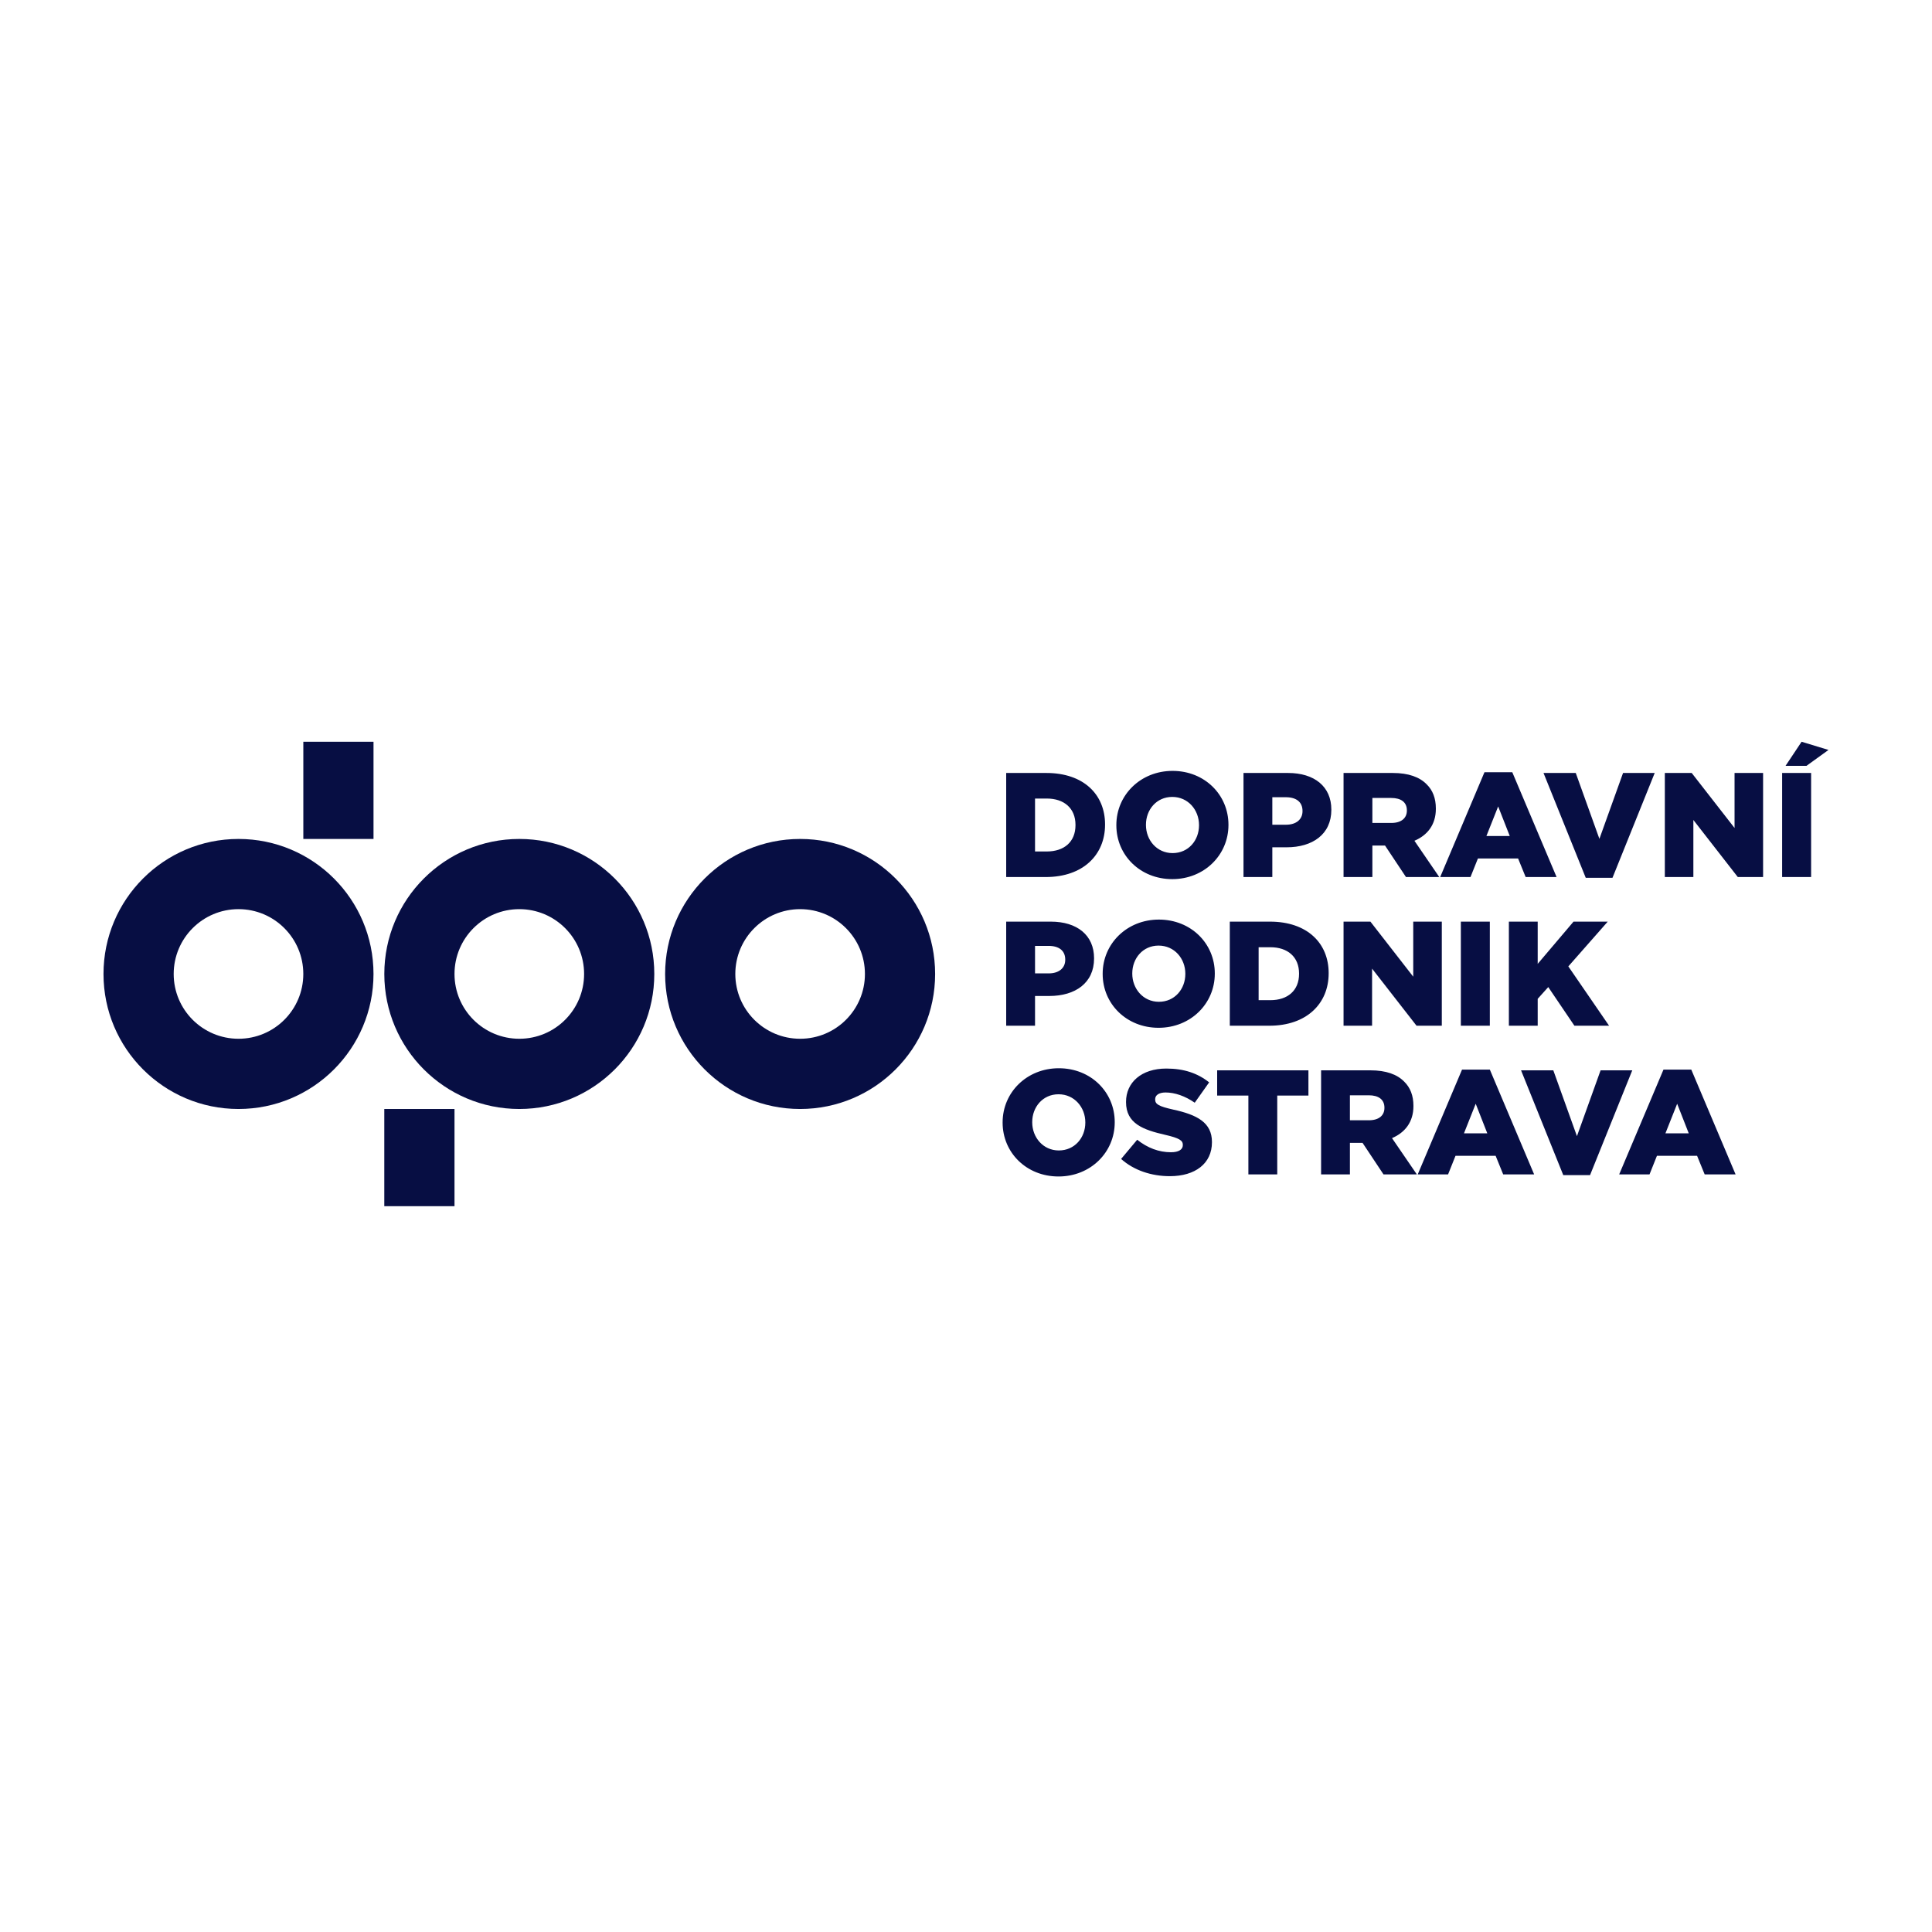
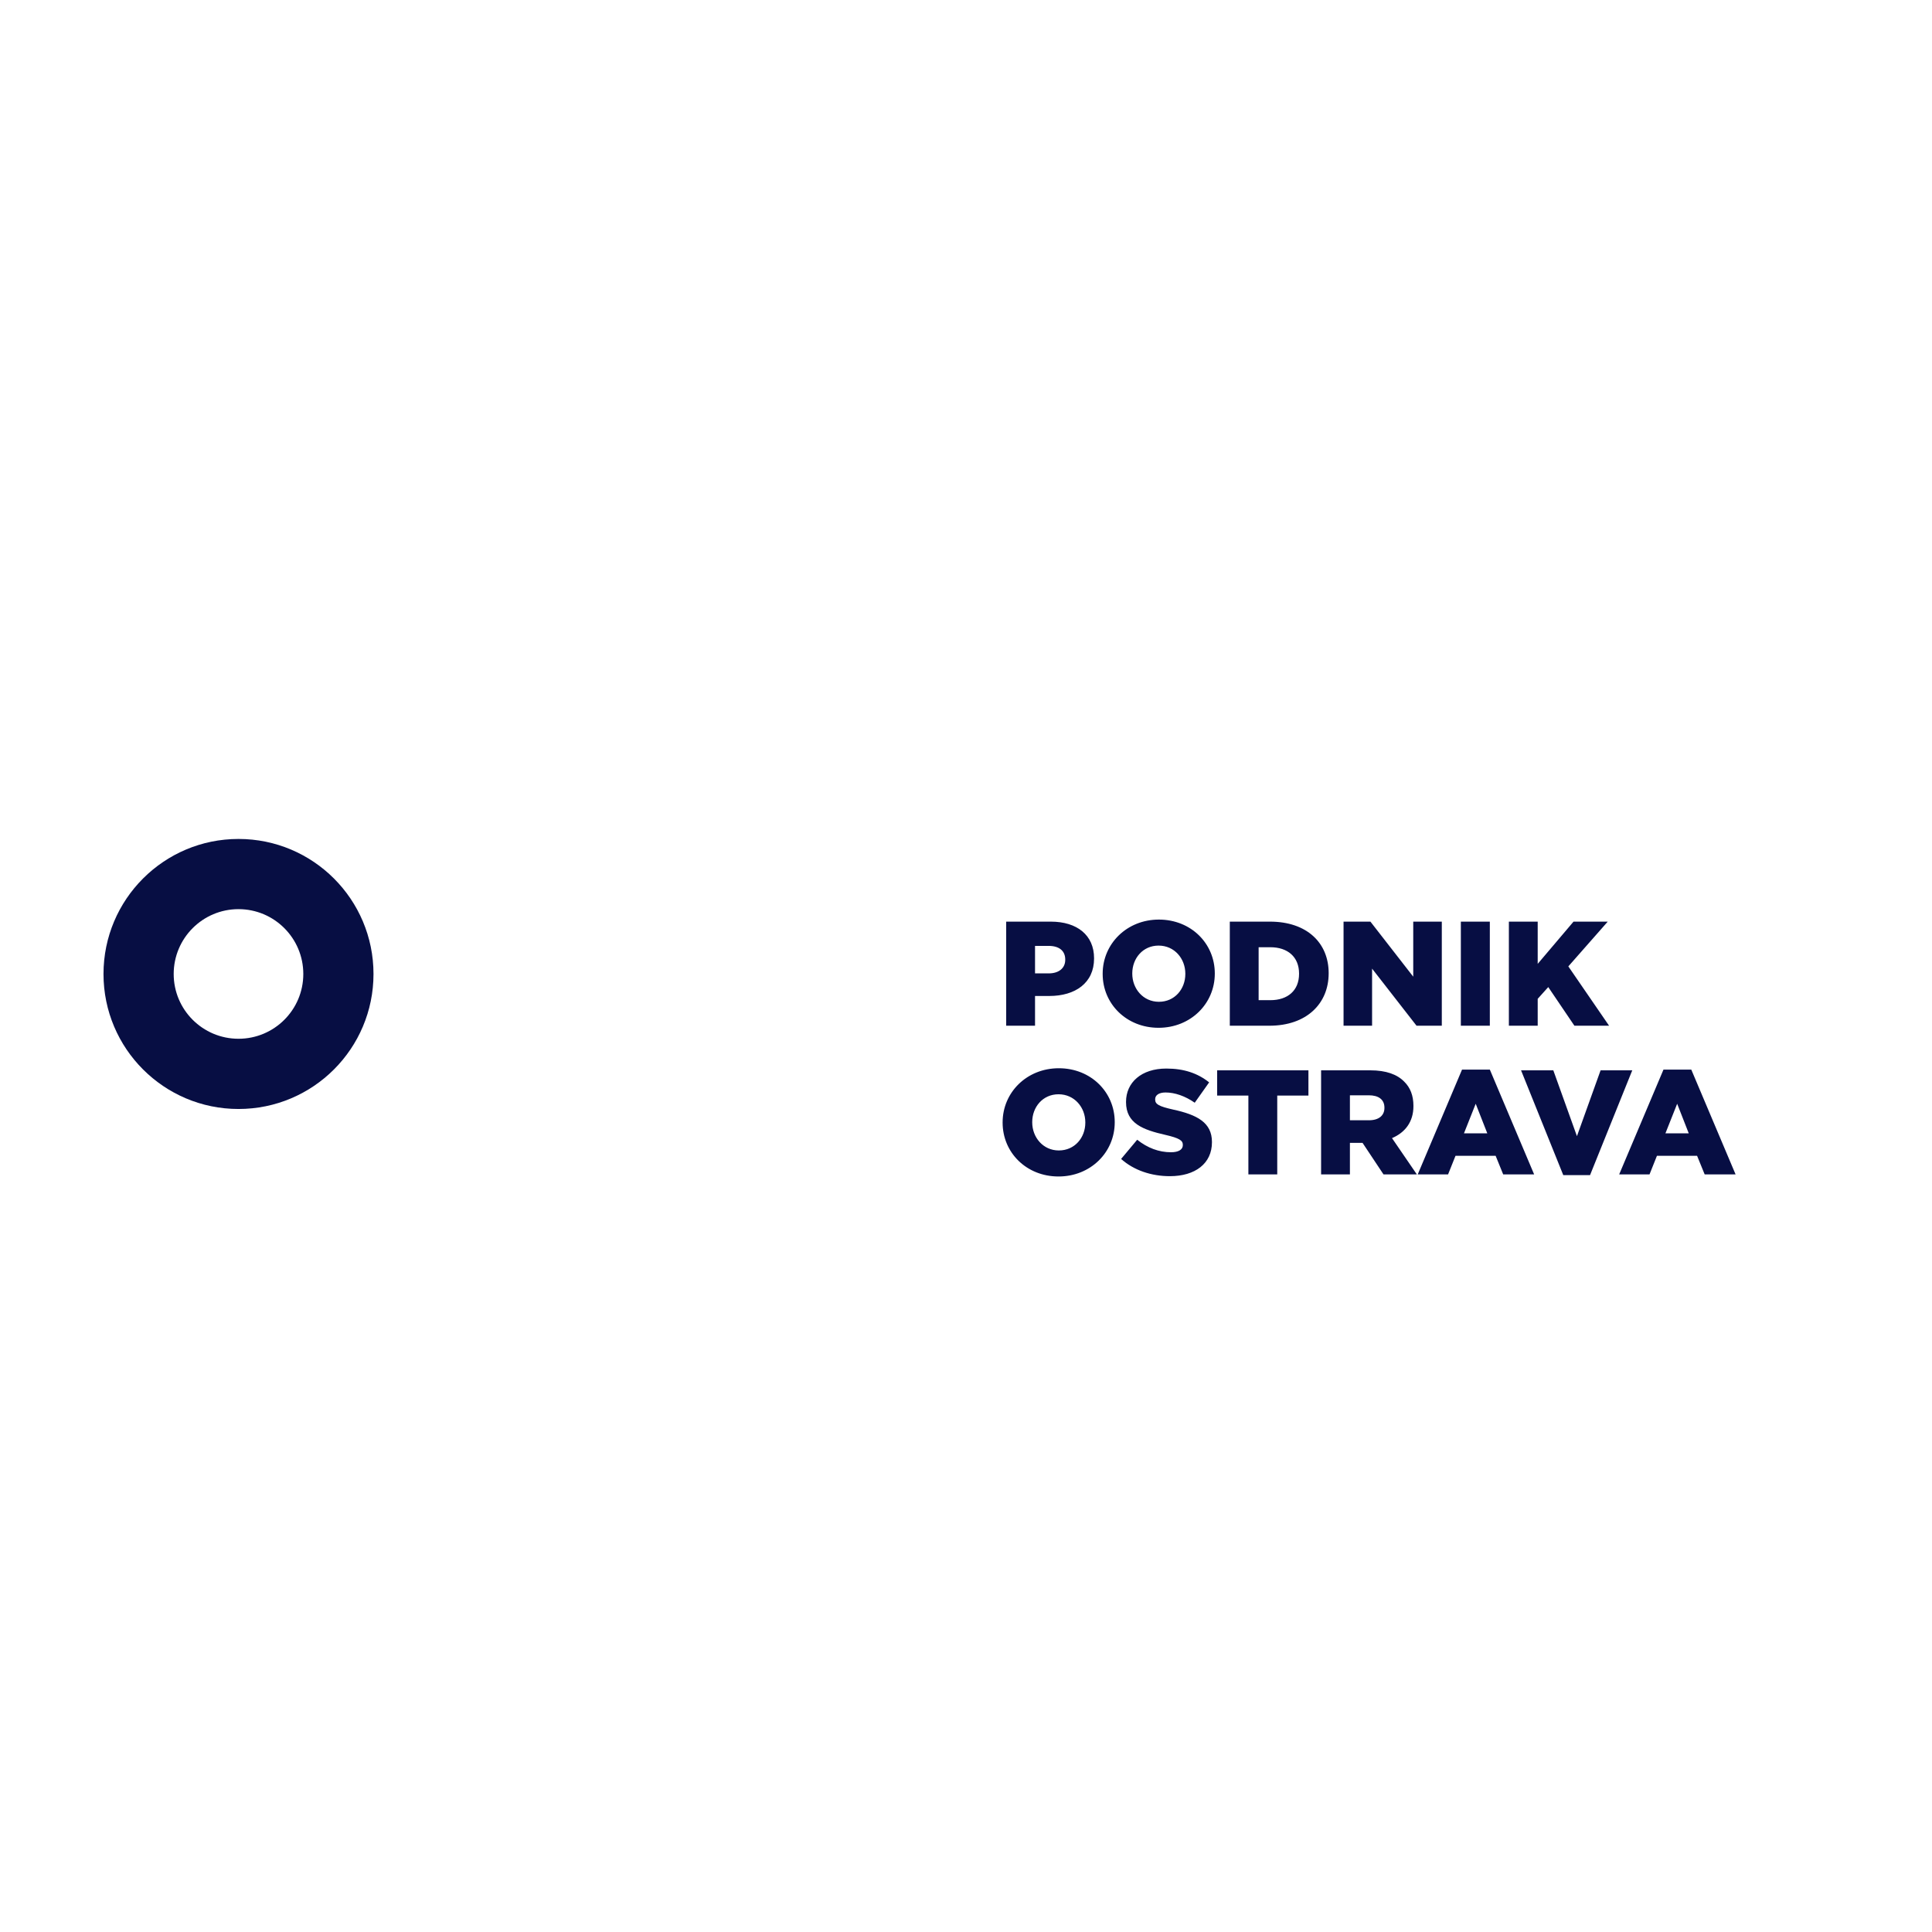
<svg xmlns="http://www.w3.org/2000/svg" width="112" height="112" viewBox="0 0 112 112" fill="none">
  <path d="M61.364 68.202C63.226 68.202 64.622 66.797 64.622 65.064V65.046C64.622 63.316 63.244 61.927 61.381 61.927C59.519 61.927 58.123 63.332 58.123 65.064V65.082C58.123 66.815 59.501 68.202 61.364 68.202ZM61.381 66.693C60.469 66.693 59.839 65.934 59.839 65.064V65.046C59.839 64.177 60.451 63.436 61.364 63.436C62.287 63.436 62.917 64.195 62.917 65.064V65.082C62.917 65.952 62.303 66.693 61.381 66.693ZM67.82 68.184C69.285 68.184 70.258 67.452 70.258 66.219V66.201C70.258 65.073 69.397 64.625 68.009 64.323C67.173 64.135 66.966 64.013 66.966 63.737V63.721C66.966 63.503 67.164 63.332 67.569 63.332C68.105 63.332 68.707 63.539 69.26 63.926L70.095 62.746C69.439 62.221 68.639 61.945 67.613 61.945C66.165 61.945 65.277 62.755 65.277 63.875V63.892C65.277 65.133 66.269 65.496 67.553 65.789C68.372 65.978 68.57 66.116 68.57 66.365V66.383C68.57 66.641 68.328 66.797 67.88 66.797C67.182 66.797 66.519 66.546 65.924 66.072L64.992 67.185C65.733 67.848 66.752 68.184 67.82 68.184ZM72.37 68.082H74.043V63.512H75.851V62.048H70.56V63.512H72.37V68.082ZM76.585 68.082H78.256V66.254H78.989L80.204 68.082H82.136L80.696 65.978C81.446 65.658 81.938 65.046 81.938 64.126V64.108C81.938 63.512 81.756 63.047 81.402 62.702C80.997 62.288 80.36 62.048 79.438 62.048H76.585V68.082ZM78.256 64.943V63.495H79.352C79.912 63.495 80.257 63.737 80.257 64.211V64.229C80.257 64.668 79.93 64.943 79.359 64.943H78.256ZM82.187 68.082H83.946L84.377 67.004H86.704L87.142 68.082H88.936L86.367 62.005H84.756L82.187 68.082ZM84.867 65.702L85.548 63.986L86.221 65.702H84.867ZM90.625 68.124H92.176L94.624 62.048H92.788L91.417 65.865L90.047 62.048H88.177L90.625 68.124ZM93.865 68.082H95.624L96.054 67.004H98.382L98.822 68.082H100.614L98.045 62.005H96.434L93.865 68.082ZM96.546 65.702L97.227 63.986L97.899 65.702H96.546Z" fill="#070E43" />
-   <path d="M58.33 59.462H60.002V57.738H60.83C62.33 57.738 63.424 56.989 63.424 55.566V55.549C63.424 54.213 62.441 53.428 60.916 53.428H58.33V59.462ZM60.002 56.428V54.834H60.787C61.39 54.834 61.753 55.11 61.753 55.627V55.644C61.753 56.118 61.39 56.428 60.796 56.428H60.002ZM67.164 59.582C69.026 59.582 70.423 58.179 70.423 56.445V56.428C70.423 54.696 69.044 53.309 67.182 53.309C65.321 53.309 63.923 54.714 63.923 56.445V56.463C63.923 58.195 65.303 59.582 67.164 59.582ZM67.182 58.075C66.269 58.075 65.639 57.316 65.639 56.445V56.428C65.639 55.558 66.251 54.817 67.164 54.817C68.087 54.817 68.715 55.575 68.715 56.445V56.463C68.715 57.333 68.103 58.075 67.182 58.075ZM71.293 59.462H73.585C75.757 59.462 77.024 58.17 77.024 56.428V56.412C77.024 54.67 75.775 53.428 73.62 53.428H71.293V59.462ZM72.964 57.981V54.912H73.645C74.645 54.912 75.308 55.471 75.308 56.437V56.454C75.308 57.427 74.645 57.981 73.645 57.981H72.964ZM77.887 59.462H79.541V56.152L82.118 59.462H83.583V53.428H81.927V56.619L79.445 53.428H77.887V59.462ZM84.687 59.462H86.367V53.428H84.687V59.462ZM87.471 59.462H89.142V57.903L89.754 57.222L91.27 59.462H93.28L90.918 56.023L93.202 53.428H91.219L89.142 55.876V53.428H87.471V59.462Z" fill="#070E43" />
-   <path d="M58.33 50.843H60.623C62.795 50.843 64.061 49.551 64.061 47.81V47.792C64.061 46.051 62.813 44.81 60.658 44.81H58.33V50.843ZM60.002 49.361V46.292H60.683C61.684 46.292 62.347 46.853 62.347 47.819V47.836C62.347 48.809 61.684 49.361 60.683 49.361H60.002ZM67.958 50.964C69.819 50.964 71.215 49.559 71.215 47.827V47.81C71.215 46.078 69.837 44.689 67.976 44.689C66.113 44.689 64.716 46.094 64.716 47.827V47.844C64.716 49.577 66.096 50.964 67.958 50.964ZM67.976 49.455C67.061 49.455 66.432 48.698 66.432 47.827V47.81C66.432 46.939 67.043 46.198 67.958 46.198C68.879 46.198 69.508 46.957 69.508 47.827V47.844C69.508 48.715 68.898 49.455 67.976 49.455ZM72.087 50.843H73.758V49.119H74.585C76.084 49.119 77.179 48.37 77.179 46.948V46.931C77.179 45.595 76.196 44.81 74.671 44.81H72.087V50.843ZM73.758 47.81V46.216H74.542C75.145 46.216 75.508 46.492 75.508 47.009V47.026C75.508 47.5 75.145 47.81 74.551 47.81H73.758ZM77.887 50.843H79.558V49.016H80.291L81.506 50.843H83.436L81.996 48.74C82.748 48.422 83.238 47.81 83.238 46.888V46.871C83.238 46.276 83.057 45.809 82.704 45.466C82.299 45.052 81.66 44.81 80.74 44.81H77.887V50.843ZM79.558 47.707V46.259H80.653C81.213 46.259 81.558 46.499 81.558 46.975V46.991C81.558 47.431 81.23 47.707 80.662 47.707H79.558ZM83.489 50.843H85.246L85.677 49.766H88.005L88.444 50.843H90.237L87.669 44.767H86.056L83.489 50.843ZM86.169 48.464L86.85 46.75L87.522 48.464H86.169ZM91.927 50.886H93.478L95.925 44.81H94.09L92.719 48.629L91.348 44.81H89.479L91.927 50.886ZM96.512 50.843H98.166V47.534L100.742 50.843H102.208V44.81H100.554V47.999L98.07 44.81H96.512V50.843ZM103.312 50.843H104.992V44.81H103.312V50.843ZM103.51 44.396H104.724L106 43.475L104.44 43L103.51 44.396Z" fill="#070E43" />
+   <path d="M58.33 59.462H60.002V57.738H60.83C62.33 57.738 63.424 56.989 63.424 55.566V55.549C63.424 54.213 62.441 53.428 60.916 53.428H58.33V59.462ZM60.002 56.428V54.834H60.787C61.39 54.834 61.753 55.11 61.753 55.627V55.644C61.753 56.118 61.39 56.428 60.796 56.428H60.002ZM67.164 59.582C69.026 59.582 70.423 58.179 70.423 56.445V56.428C70.423 54.696 69.044 53.309 67.182 53.309C65.321 53.309 63.923 54.714 63.923 56.445V56.463C63.923 58.195 65.303 59.582 67.164 59.582ZM67.182 58.075C66.269 58.075 65.639 57.316 65.639 56.445V56.428C65.639 55.558 66.251 54.817 67.164 54.817C68.087 54.817 68.715 55.575 68.715 56.445V56.463C68.715 57.333 68.103 58.075 67.182 58.075ZM71.293 59.462H73.585C75.757 59.462 77.024 58.17 77.024 56.428V56.412C77.024 54.67 75.775 53.428 73.62 53.428H71.293V59.462ZM72.964 57.981V54.912H73.645C74.645 54.912 75.308 55.471 75.308 56.437V56.454C75.308 57.427 74.645 57.981 73.645 57.981H72.964ZM77.887 59.462H79.541V56.152L82.118 59.462H83.583V53.428H81.927V56.619L79.445 53.428H77.887V59.462M84.687 59.462H86.367V53.428H84.687V59.462ZM87.471 59.462H89.142V57.903L89.754 57.222L91.27 59.462H93.28L90.918 56.023L93.202 53.428H91.219L89.142 55.876V53.428H87.471V59.462Z" fill="#070E43" />
  <path d="M21.652 56.463C21.652 52.14 18.149 48.635 13.826 48.635C9.504 48.635 6 52.14 6 56.463C6 60.784 9.504 64.289 13.826 64.289C18.149 64.289 21.652 60.784 21.652 56.463ZM17.583 56.463C17.583 58.537 15.901 60.218 13.826 60.218C11.752 60.218 10.069 58.537 10.069 56.463C10.069 54.387 11.752 52.704 13.826 52.704C15.901 52.704 17.583 54.387 17.583 56.463Z" fill="#070E43" />
-   <path d="M37.93 56.463C37.93 52.14 34.428 48.635 30.106 48.635C25.782 48.635 22.279 52.14 22.279 56.463C22.279 60.784 25.782 64.289 30.106 64.289C34.428 64.289 37.93 60.784 37.93 56.463ZM33.861 56.463C33.861 58.537 32.18 60.218 30.106 60.218C28.03 60.218 26.348 58.537 26.348 56.463C26.348 54.387 28.03 52.704 30.106 52.704C32.18 52.704 33.861 54.387 33.861 56.463Z" fill="#070E43" />
-   <path d="M54.21 56.463C54.21 52.14 50.706 48.635 46.384 48.635C42.061 48.635 38.558 52.14 38.558 56.463C38.558 60.784 42.061 64.289 46.384 64.289C50.706 64.289 54.21 60.784 54.21 56.463ZM50.141 56.463C50.141 58.537 48.46 60.218 46.384 60.218C44.31 60.218 42.627 58.537 42.627 56.463C42.627 54.387 44.31 52.704 46.384 52.704C48.46 52.704 50.141 54.387 50.141 56.463Z" fill="#070E43" />
-   <path d="M17.584 48.635H21.653V43H17.584V48.635Z" fill="#070E43" />
-   <path d="M22.278 69.924H26.348V64.289H22.278V69.924Z" fill="#070E43" />
</svg>